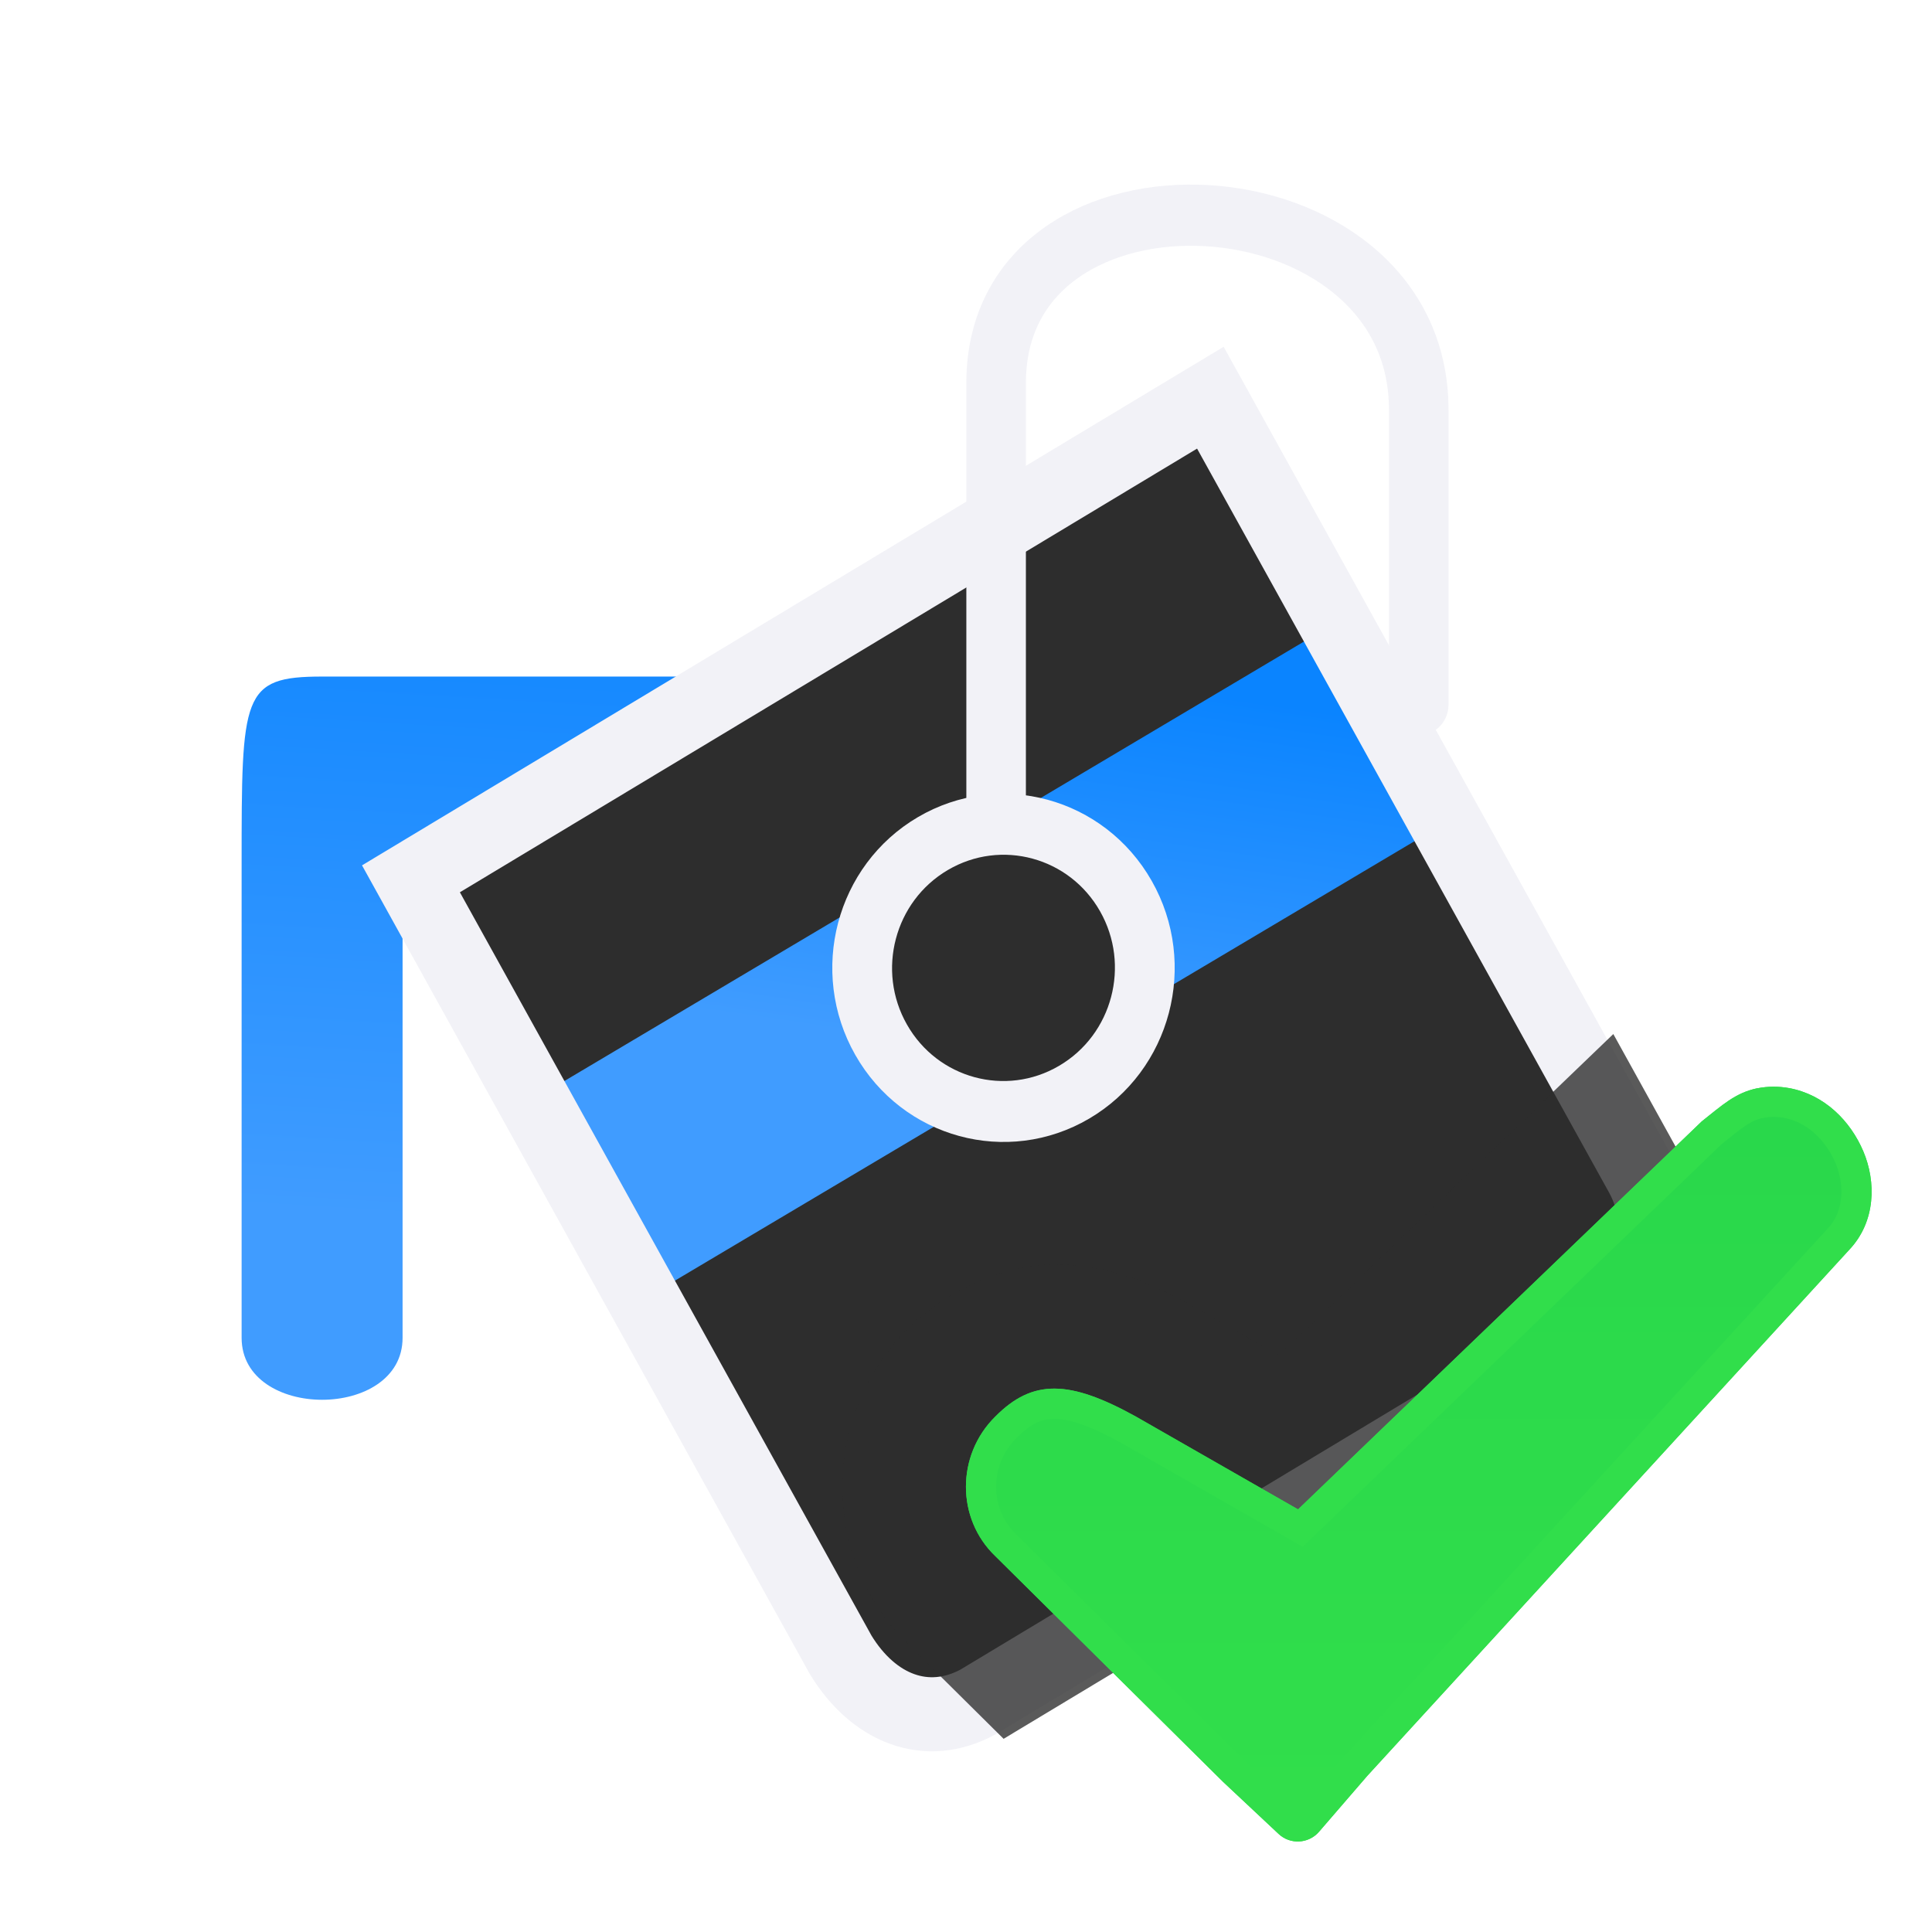
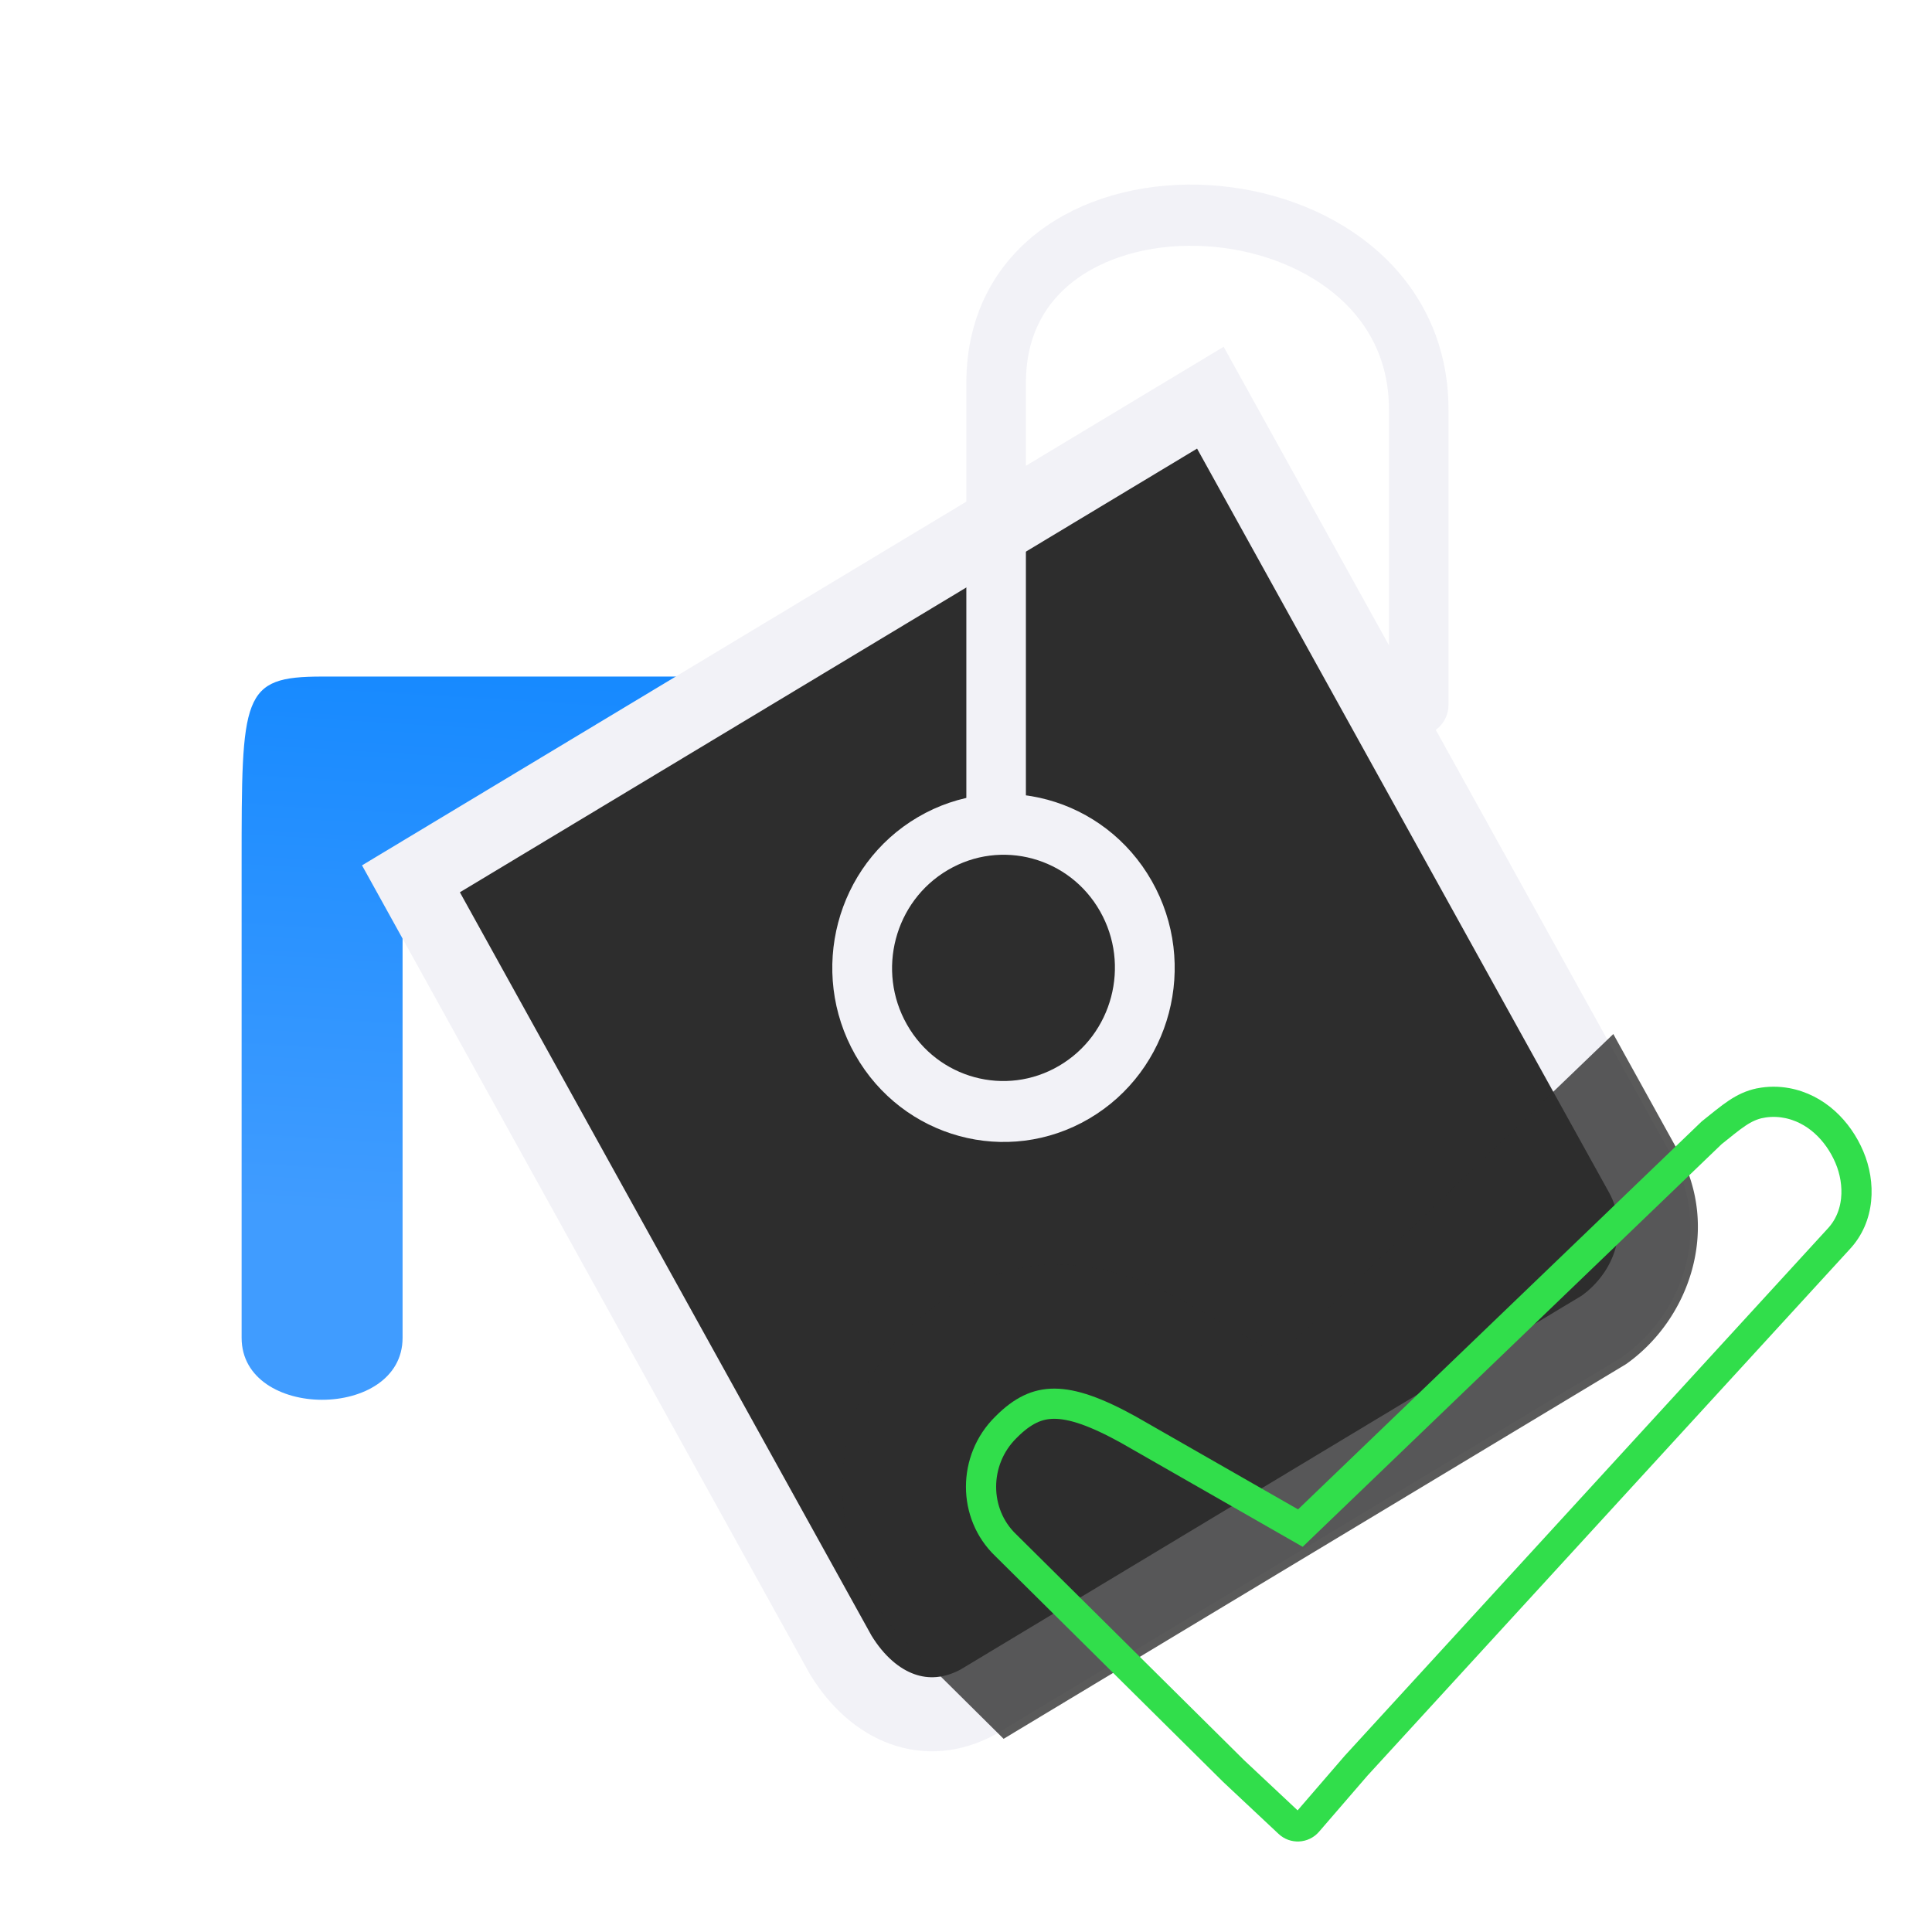
<svg xmlns="http://www.w3.org/2000/svg" xmlns:xlink="http://www.w3.org/1999/xlink" viewBox="0 0 32 32">
  <linearGradient id="a" gradientUnits="userSpaceOnUse" x1="21" x2="21" y1="30" y2="17">
    <stop offset="0" stop-color="#31de4b" />
    <stop offset="1" stop-color="#28d74b" />
  </linearGradient>
  <clipPath id="b">
    <path d="m29.63 17.022c-.165-.03-.345-.032-.525.004-.001-0-.003-0-.004 0-.36.076-.578.281-.916.549-.001.001-.001.001-.002.002l-6.683 6.423-2.684-1.536c-1.105-.612-1.712-.626-2.332 0-.647.639-.646 1.69 0 2.309l3.77 3.736c.002.002.004.004.006.006l.916.859c.192.182.497.166.67-.033l.801-.928 7.986-8.717c.437-.465.443-1.123.229-1.627-.214-.504-.643-.939-1.23-1.047z" />
  </clipPath>
  <filter id="c" color-interpolation-filters="sRGB" height="1.133" width="1.111" x="-.055" y="-.066">
    <feGaussianBlur stdDeviation=".138" />
  </filter>
  <linearGradient id="d" gradientTransform="translate(-25.831 -3.593)" gradientUnits="userSpaceOnUse" x1="14" x2="13.797" y1="22" y2="2.136">
    <stop offset="0" stop-color="#409cff" />
    <stop offset="1" stop-color="#0a84ff" />
  </linearGradient>
  <linearGradient id="e" gradientUnits="userSpaceOnUse" x1="4.221" x2="4.728" xlink:href="#d" y1="16.584" y2="7.919" />
  <linearGradient id="f" gradientTransform="matrix(1.299 -.73 .75 1.265 -5.673 9.457)" gradientUnits="userSpaceOnUse" x1="11.373" x2="13.375" xlink:href="#d" y1="9.468" y2="6.949" />
  <g transform="matrix(1.333 0 0 1.369 .003 .254)">
    <path d="m11.308 20.638 9.438-5.638-5.708-10.375-9.934 5.822z" fill="#2d2d2d" fill-rule="evenodd" />
    <path d="m9 8h-5c-1 0-1 .218-1 2.276v5.724c0 1 2 1 2 0v-6z" fill="url(#e)" fill-rule="evenodd" />
    <g fill="none" stroke="#f2f2f7">
-       <path d="m6.959 12.923 9.275-5.366 1.417 2.39-9.275 5.366z" fill="url(#f)" fill-rule="evenodd" stroke="none" />
      <ellipse cx="4.963" cy="16.188" fill="#2d2d2d" rx="1.752" ry="1.741" stroke="#f2f2f7" stroke-linecap="round" stroke-width=".74" transform="matrix(.868 -.496 .504 .864 0 0)" />
      <path d="m5.104 10.447 5.339 9.388c.41.655 1.069.907 1.705.572l7.748-4.541c.589-.407.863-1.172.486-1.842l-5.345-9.398z" stroke="#f2f2f7" stroke-width=".896" />
      <path d="m12.375 9.674v-5.226c0-2.897 5.251-2.608 5.251.321v3.572" stroke="#f2f2f7" stroke-linecap="round" stroke-width=".74" />
-       <path d="m20.044 12.325-4.155 3.887-1.011-.563a1.542 1.501 0 0 0 -.019-.01c-.515-.278-1.043-.525-1.751-.528-.704-.003-1.418.375-1.833.779-1.082 1.046-1.091 2.795.022 3.832l1.171 1.13 7.703-4.515a.546.546 0 0 0 .035-.021c.787-.544 1.17-1.636.652-2.559a.546.546 0 0 0 -.001-.001z" fill="#2d2d2d" fill-opacity=".784" stroke="none" />
+       <path d="m20.044 12.325-4.155 3.887-1.011-.563a1.542 1.501 0 0 0 -.019-.01c-.515-.278-1.043-.525-1.751-.528-.704-.003-1.418.375-1.833.779-1.082 1.046-1.091 2.795.022 3.832l1.171 1.13 7.703-4.515a.546.546 0 0 0 .035-.021c.787-.544 1.17-1.636.652-2.559z" fill="#2d2d2d" fill-opacity=".784" stroke="none" />
    </g>
  </g>
-   <path d="m29.63 18.022c-.165-.03-.345-.032-.525.004-.001-0-.003-0-.004 0-.36.076-.578.281-.916.549-.001.001-.001.001-.002.002l-6.683 6.423-2.684-1.536c-1.105-.612-1.712-.626-2.332 0-.647.639-.646 1.69 0 2.309l3.77 3.736c.002.002.004.004.006.006l.916.859c.192.182.497.166.67-.033l.801-.928 7.986-8.717c.437-.465.443-1.123.229-1.627-.214-.504-.643-.939-1.23-1.047z" fill="url(#a)" />
  <path clip-path="url(#b)" d="m29.63 17.022c-.165-.03-.345-.032-.525.004-.001-0-.003-0-.004 0-.36.076-.578.281-.916.549-.001.001-.001.001-.002.002l-6.683 6.423-2.684-1.536c-1.105-.612-1.712-.626-2.332 0-.647.639-.646 1.69 0 2.309l3.77 3.736c.002.002.004.004.006.006l.916.859c.192.182.497.166.67-.033l.801-.928 7.986-8.717c.437-.465.443-1.123.229-1.627-.214-.504-.643-.939-1.23-1.047z" fill="none" filter="url(#c)" stroke="#31de4b" transform="translate(0 1)" />
</svg>